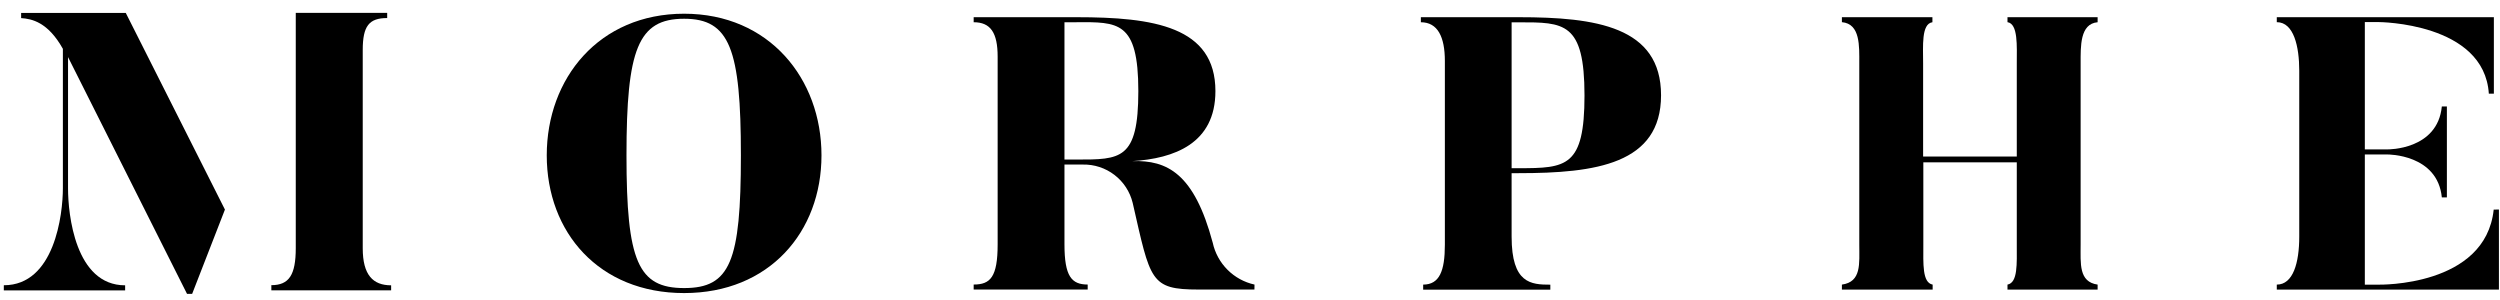
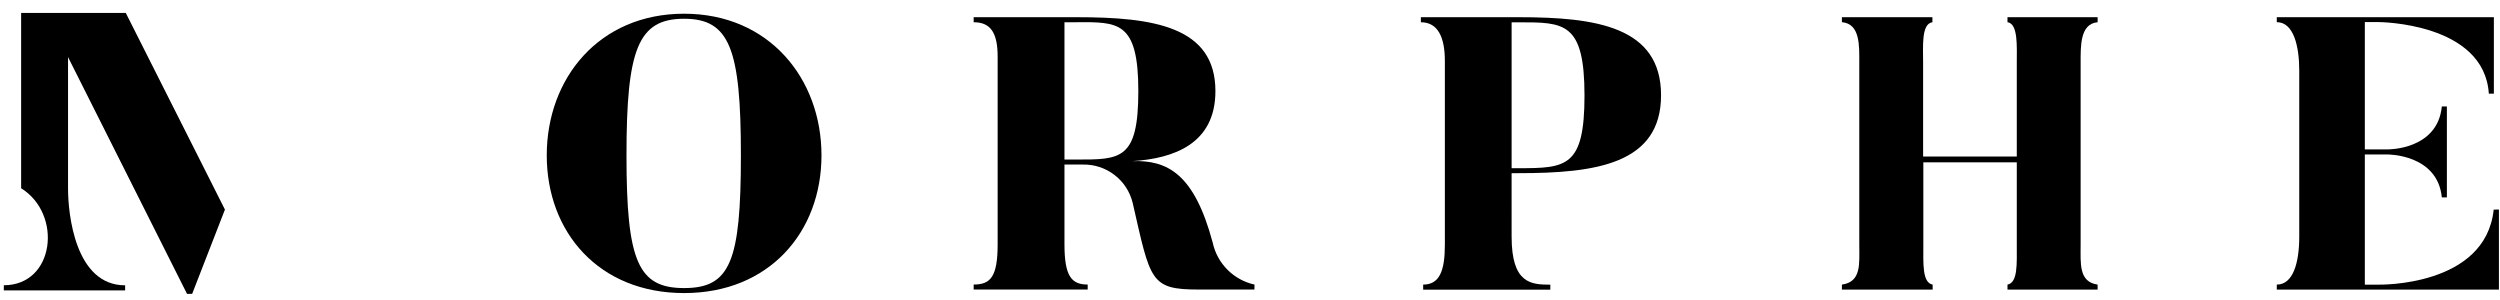
<svg xmlns="http://www.w3.org/2000/svg" width="150" height="18" viewBox="0 0 150 18" fill="none">
  <g clip-path="url(#clip0_1127_13278)">
-     <path d="M21.764 14.891V2.999C21.764 1.558 22.143 1.083 23.231 1.083V0.774H17.746V14.889C17.746 16.497 17.344 17.11 16.281 17.11V17.419H23.468V17.119C22.38 17.119 21.764 16.502 21.764 14.898" fill="black" />
-     <path d="M7.547 0.777H1.268V1.086C1.907 1.129 2.875 1.322 3.773 2.93V11.294C3.773 12.857 3.278 17.115 0.229 17.115V17.424H7.508V17.119C4.506 17.119 4.082 12.841 4.082 11.308V3.425L11.222 17.634H11.528L13.496 12.575L7.547 0.777Z" fill="black" />
+     <path d="M7.547 0.777H1.268V1.086V11.294C3.773 12.857 3.278 17.115 0.229 17.115V17.424H7.508V17.119C4.506 17.119 4.082 12.841 4.082 11.308V3.425L11.222 17.634H11.528L13.496 12.575L7.547 0.777Z" fill="black" />
    <path d="M41.047 1.125C38.279 1.125 37.589 2.958 37.589 9.321C37.589 15.683 38.286 17.284 41.047 17.284C43.808 17.284 44.454 15.704 44.454 9.321C44.454 2.937 43.781 1.125 41.047 1.125ZM41.047 17.584C35.94 17.584 32.805 13.941 32.805 9.321C32.805 4.701 35.939 0.823 41.047 0.823C46.155 0.823 49.289 4.724 49.289 9.321C49.289 13.918 46.155 17.584 41.047 17.584Z" fill="black" />
    <path d="M64.596 1.334H63.868V9.573H64.587C67.234 9.573 68.3 9.597 68.3 5.464C68.3 1.237 67.067 1.33 64.587 1.33M75.266 17.372H71.908C69.003 17.372 69.029 16.844 67.961 12.173C67.799 11.506 67.414 10.914 66.869 10.496C66.325 10.078 65.654 9.858 64.967 9.873H63.868V14.658C63.868 16.585 64.295 17.072 65.261 17.072V17.372H58.42V17.072C59.418 17.072 59.859 16.632 59.859 14.658V3.4C59.859 1.96 59.433 1.334 58.42 1.334V1.032H64.591C69.21 1.032 72.925 1.59 72.925 5.467C72.925 8.624 70.44 9.513 67.935 9.668C70.023 9.6 71.648 10.39 72.764 14.565C72.898 15.179 73.206 15.742 73.65 16.186C74.094 16.631 74.656 16.939 75.27 17.074L75.266 17.372Z" fill="black" />
    <path d="M91.123 10.092C93.98 10.092 95.07 10.022 95.07 5.728C95.07 1.315 93.838 1.339 91.123 1.339H90.697V10.092H91.123ZM90.697 14.201C90.697 17.01 91.857 17.08 93.02 17.08V17.38H85.39V17.076C86.366 17.076 86.692 16.262 86.692 14.684V3.658C86.692 2.218 86.265 1.335 85.252 1.335V1.032H91.122C95.743 1.032 99.663 1.59 99.663 5.716C99.663 9.842 95.74 10.39 91.122 10.39H90.696L90.697 14.201Z" fill="black" />
    <path d="M124.838 14.685C124.838 15.822 124.72 16.912 125.857 17.076V17.377H120.449V17.076C121.077 16.959 121.007 15.822 121.007 14.685V9.738H115.4V14.685C115.4 15.822 115.33 16.959 115.959 17.076V17.377H110.514V17.076C111.695 16.913 111.557 15.822 111.557 14.685V3.796C111.557 2.774 111.627 1.428 110.514 1.33V1.032H115.945V1.334C115.273 1.427 115.387 2.774 115.387 3.799V9.393H121.007V3.796C121.007 2.774 121.095 1.428 120.449 1.33V1.032H125.857V1.334C124.793 1.427 124.838 2.774 124.838 3.799V14.685Z" fill="black" />
    <path d="M149.935 12.573V17.377H136.607V17.076C137.585 17.076 137.955 15.775 137.955 14.198V4.236C137.955 2.796 137.63 1.33 136.607 1.33V1.032H149.632V5.62H149.33C149.053 1.349 142.726 1.325 142.726 1.325H141.89V8.963H143.261C143.261 8.963 146.255 9.009 146.51 6.386H146.813V11.845H146.51C146.255 9.245 143.261 9.269 143.261 9.269H141.89V17.079H142.728C142.728 17.079 149.135 17.217 149.622 12.575L149.935 12.573Z" fill="black" />
  </g>
  <defs>
    <clipPath id="clip0_1127_13278">
      <rect width="149.706" height="16.86" fill="white" transform="translate(0.229 0.774)" />
    </clipPath>
  </defs>
</svg>